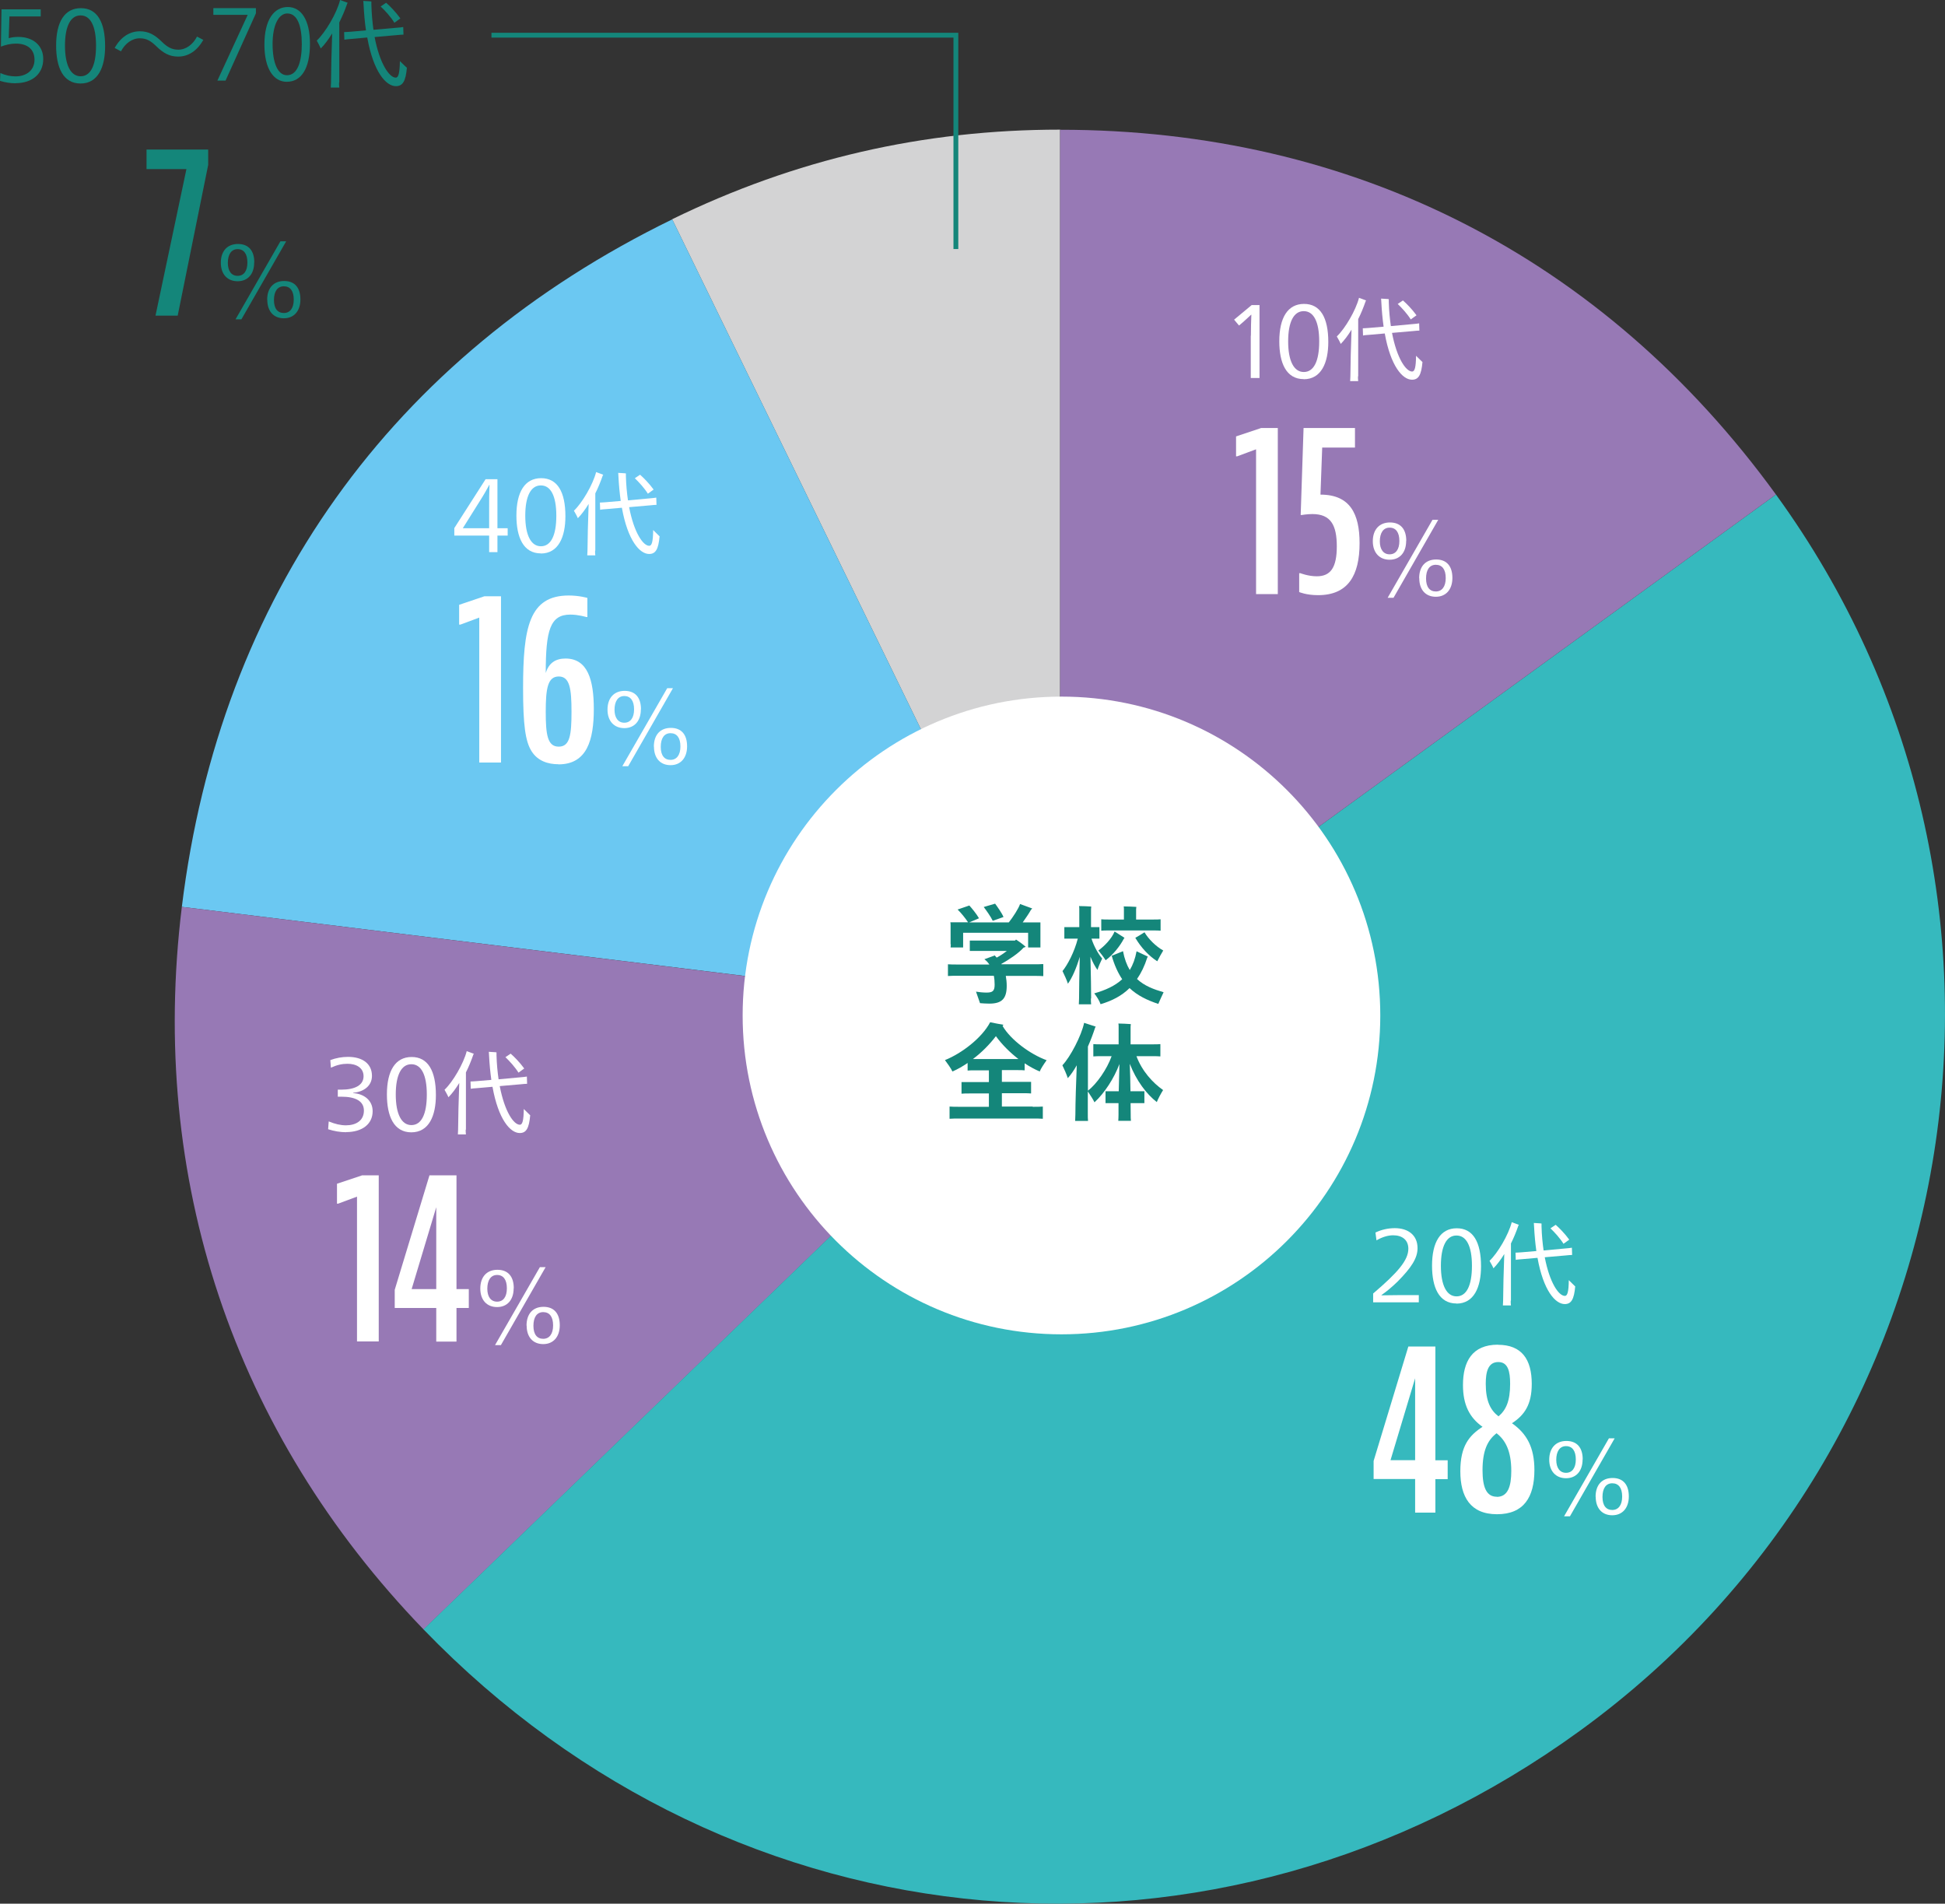
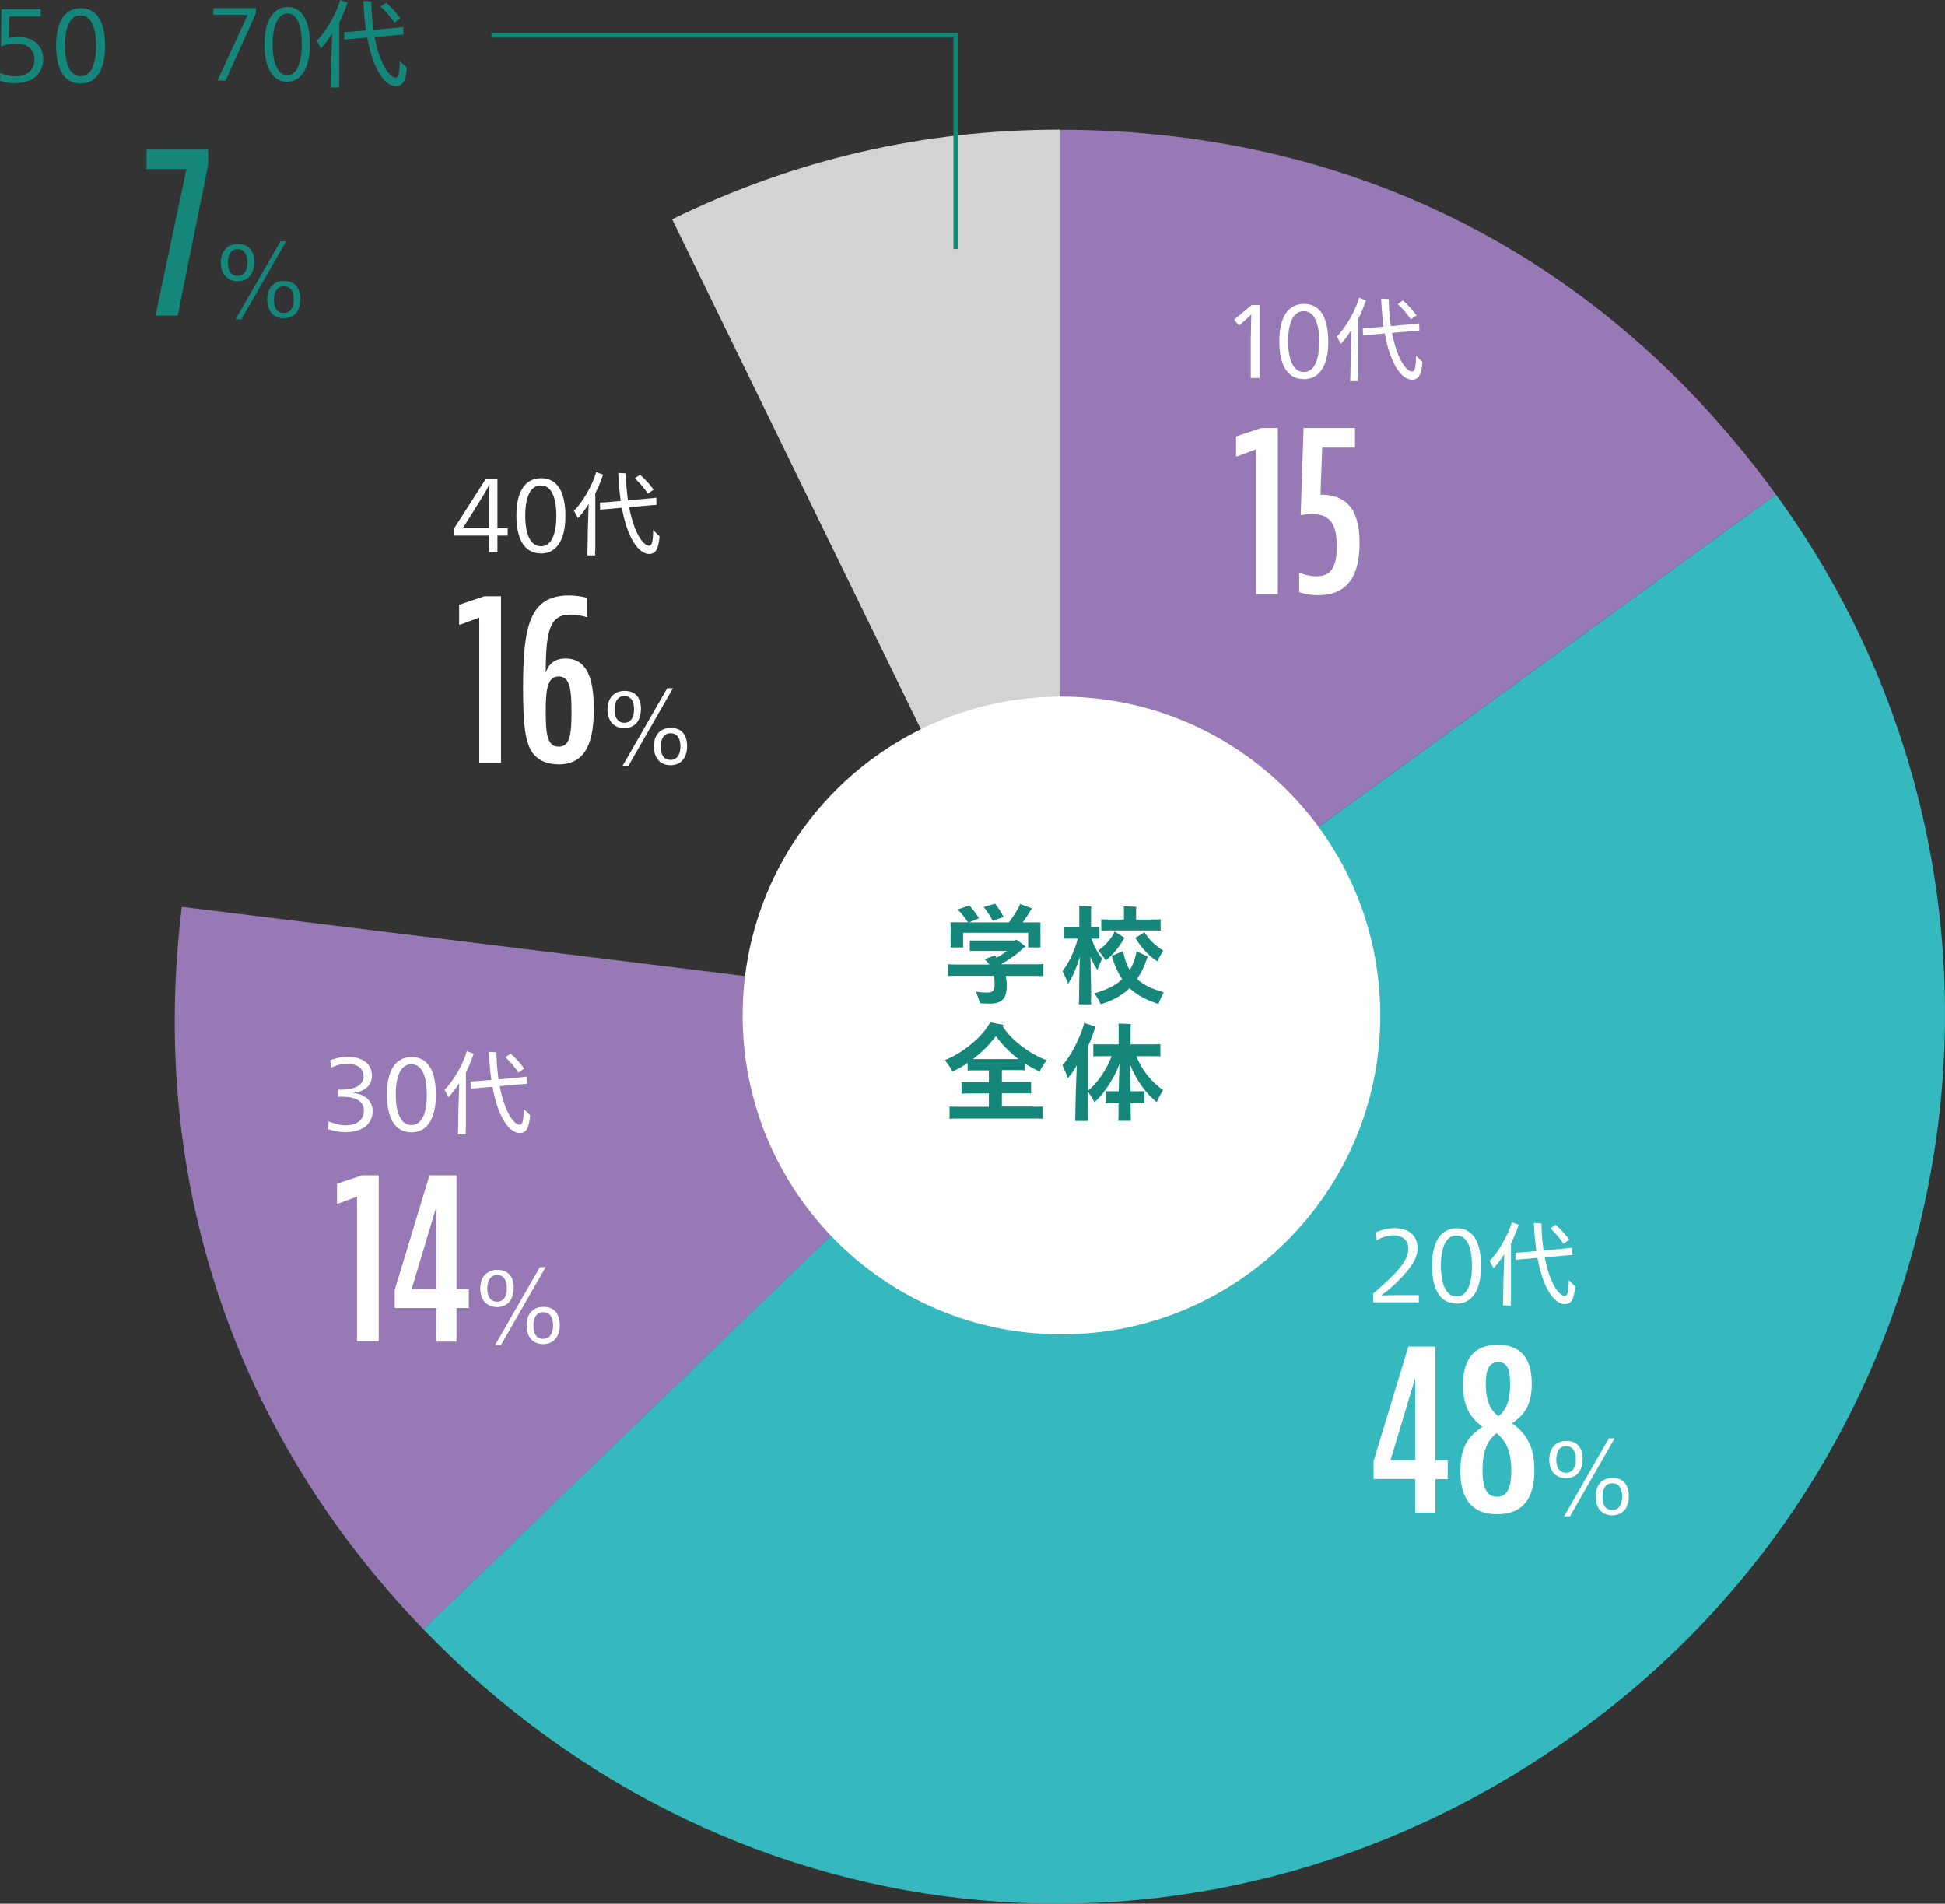
<svg xmlns="http://www.w3.org/2000/svg" viewBox="0 0 169.11 165.5">
  <rect x="0" y="0" width="169.11" height="165.5" fill="#333333" stroke="none" />
  <defs>
    <style>.d{fill:none;stroke:#14867a;stroke-miterlimit:10;stroke-width:.42px;}.e{fill:#fff;}.f{fill:#9779b5;}.g{fill:#d3d3d4;}.h{fill:#14867a;}.i{fill:#6bc8f2;}.j{fill:#36b9be;}</style>
  </defs>
  <g id="a" />
  <g id="b">
    <g id="c">
      <g>
        <path class="g" d="M92.17,88.21L58.44,19.06c10.69-5.22,21.83-7.79,33.73-7.79V88.21Z" />
-         <path class="i" d="M92.17,88.21L15.81,78.84c3.31-26.99,18.19-47.85,42.64-59.77l33.73,69.15Z" />
        <path class="f" d="M92.17,88.21l-55.34,53.45c-16.53-17.12-23.92-39.2-21.02-62.82l76.36,9.38Z" />
        <path class="j" d="M92.17,88.21l62.24-45.22c24.98,34.38,17.35,82.49-17.02,107.46-31.63,22.98-73.41,19.32-100.57-8.8l55.34-53.45Z" />
        <path class="f" d="M92.17,88.21V11.28c25.49,0,47.26,11.09,62.24,31.71l-62.24,45.22Z" />
        <path class="e" d="M120.01,88.28c0,15.31-12.41,27.72-27.72,27.72s-27.72-12.41-27.72-27.72,12.41-27.72,27.72-27.72,27.72,12.41,27.72,27.72" />
        <path class="e" d="M124.8,128.58v2.92h-1.76v-2.92h-3.61v-1.57l3.02-9.95h2.35v9.89h1.07v1.64h-1.07Zm-1.76-1.64v-7.12l-2.14,7.12h2.14Z" />
        <path class="e" d="M130.24,116.91c2.08,0,2.94,1.28,2.94,3.4,0,1.8-.63,2.71-1.72,3.42,1.28,.9,1.95,2.08,1.95,4.07,0,2.35-.92,3.84-3.25,3.84s-3.19-1.53-3.19-3.74,.78-3.11,1.93-3.86c-1.13-.8-1.7-1.91-1.7-3.63,0-2.02,.78-3.51,3.04-3.51m-.1,13.23c.97,0,1.26-.92,1.26-2.25,0-1.76-.52-2.69-1.28-3.28-.8,.61-1.22,1.55-1.22,3.21,0,1.49,.34,2.31,1.24,2.31m.15-6.99c.65-.55,1.01-1.32,1.01-2.83,0-1.09-.19-1.89-1.03-1.89-.9,0-1.09,.88-1.09,1.89,0,1.51,.42,2.31,1.11,2.83" />
        <path class="e" d="M137.6,126.88c0,1.01-.56,1.63-1.44,1.63s-1.46-.61-1.46-1.61,.56-1.63,1.49-1.63,1.42,.59,1.42,1.6m-2.3,.04c0,.71,.32,1.13,.85,1.13s.85-.42,.85-1.16-.3-1.16-.85-1.16-.85,.46-.85,1.2m4.57-1.88h.51l-3.89,6.78h-.51l3.9-6.78Zm-1.15,5.08c0-1.02,.55-1.63,1.48-1.63s1.41,.6,1.41,1.6-.55,1.64-1.44,1.64-1.44-.61-1.44-1.61m2.3-.02c0-.75-.31-1.15-.86-1.15s-.85,.44-.85,1.19,.32,1.13,.85,1.13,.86-.42,.86-1.16" />
        <path class="e" d="M119.39,112.45c2.14-1.82,3.06-2.89,3.06-3.89,0-.78-.55-1.17-1.32-1.17-.45,0-.95,.15-1.45,.44l-.09-.68c.5-.24,1.08-.38,1.68-.38,1.19,0,1.98,.63,1.98,1.74,0,.87-.54,1.69-1.71,2.88-.55,.54-1.03,.92-1.43,1.2v.02c.48,0,1.22-.02,1.68-.02h1.57v.63h-3.97v-.76Z" />
        <path class="e" d="M126.64,113.32c-1.54,0-2.13-1.42-2.13-3.29,0-2.06,.74-3.25,2.15-3.25s2.11,1.18,2.11,3.31c0,1.81-.61,3.24-2.14,3.24m0-5.92c-.86,0-1.35,.93-1.35,2.63s.5,2.66,1.36,2.66,1.34-.92,1.34-2.66-.5-2.63-1.34-2.63" />
        <path class="e" d="M131.35,113.08c0,.14,0,.28,.02,.41h-.7c0-.12,.02-.27,.02-.41,0-.78,.05-2.76,.1-4.06-.3,.49-.63,.93-.94,1.24-.06-.16-.23-.45-.34-.65,.71-.67,1.65-2.26,1.93-3.36l.62,.23-.04,.06c-.19,.55-.41,1.09-.65,1.56v4.97Zm5.61-1.26c-.1,1.15-.35,1.55-.91,1.55-.82,0-1.86-1.17-2.37-4.02l-1.37,.12c-.21,.02-.37,.02-.52,.06l-.02-.63c.16,0,.32-.02,.52-.03l1.29-.11c-.09-.64-.16-1.36-.2-2.15,0-.12-.02-.23-.02-.29,.26,.02,.62,.03,.67,.05,0,.03,0,.12,0,.25,.02,.77,.09,1.46,.18,2.09l1.95-.18c.21-.02,.36-.03,.51-.06l.02,.63c-.16,0-.32,.02-.53,.04l-1.85,.16c.43,2.24,1.22,3.36,1.75,3.36,.22,0,.33-.35,.34-1.37,.17,.16,.42,.42,.55,.54m-2.15-5.04l.46-.31c.29,.25,.78,.74,1.18,1.29-.13,.1-.34,.25-.5,.36-.29-.47-.79-1.02-1.13-1.34" />
        <polygon class="e" points="109.21 51.65 109.21 39.06 107.57 39.67 107.47 39.67 107.47 37.94 109.65 37.21 111.1 37.21 111.1 51.65 109.21 51.65" />
        <path class="e" d="M114.96,38.91l-.15,4.09c2.58,0,3.4,1.68,3.4,4.22,0,2.81-1.01,4.52-3.61,4.52-1.03,0-1.64-.27-1.64-.27v-1.64h.1s.69,.27,1.43,.27c1.2,0,1.74-.76,1.74-2.6s-.52-2.81-2.12-2.81c-.46,0-.92,.08-.92,.08h-.1l.25-7.56h4.47v1.7h-2.85Z" />
-         <path class="e" d="M122.26,47.03c0,1.01-.56,1.63-1.44,1.63s-1.46-.61-1.46-1.61,.56-1.63,1.49-1.63,1.42,.59,1.42,1.6m-2.3,.04c0,.71,.32,1.13,.85,1.13s.85-.42,.85-1.16-.3-1.16-.85-1.16-.85,.46-.85,1.2m4.57-1.88h.51l-3.89,6.78h-.51l3.9-6.78Zm-1.15,5.08c0-1.02,.55-1.63,1.48-1.63s1.41,.6,1.41,1.6-.55,1.64-1.44,1.64-1.44-.61-1.44-1.61m2.3-.02c0-.75-.31-1.15-.86-1.15s-.85,.44-.85,1.19,.32,1.13,.85,1.13,.86-.42,.86-1.16" />
        <path class="e" d="M108.76,29.18c0-.58,.02-1.4,.04-1.82h-.02c-.2,.18-.42,.4-.71,.65l-.34,.29-.43-.51,1.53-1.27h.68v6.34h-.76v-3.67Z" />
        <path class="e" d="M113.36,32.96c-1.54,0-2.13-1.42-2.13-3.29,0-2.06,.74-3.25,2.15-3.25s2.11,1.18,2.11,3.31c0,1.81-.61,3.24-2.14,3.24m0-5.92c-.86,0-1.35,.93-1.35,2.63s.5,2.66,1.36,2.66,1.34-.92,1.34-2.66-.5-2.63-1.34-2.63" />
        <path class="e" d="M118.07,32.72c0,.14,0,.28,.02,.41h-.7c0-.12,.02-.27,.02-.41,0-.78,.05-2.76,.1-4.06-.3,.49-.63,.93-.94,1.24-.06-.16-.23-.46-.34-.65,.71-.67,1.65-2.26,1.93-3.36l.62,.23-.04,.06c-.19,.55-.41,1.09-.65,1.56v4.97Zm5.61-1.26c-.1,1.15-.35,1.55-.91,1.55-.82,0-1.86-1.17-2.37-4.02l-1.37,.12c-.21,.02-.37,.02-.52,.06l-.02-.63c.16,0,.32-.02,.52-.03l1.29-.11c-.09-.64-.16-1.36-.2-2.15,0-.12-.02-.23-.02-.29,.26,.02,.62,.03,.67,.05,0,.03,0,.12,0,.25,.02,.77,.09,1.46,.18,2.09l1.95-.18c.21-.02,.36-.03,.51-.06l.02,.63c-.16,0-.32,.02-.53,.04l-1.85,.16c.43,2.24,1.22,3.36,1.75,3.36,.22,0,.33-.35,.34-1.37,.17,.16,.42,.42,.55,.54m-2.15-5.04l.46-.31c.29,.25,.78,.74,1.18,1.29-.13,.1-.34,.25-.5,.36-.29-.47-.79-1.02-1.13-1.34" />
        <polygon class="h" points="12.74 14.7 12.74 13 18.1 13 18.1 14.34 15.45 27.44 13.52 27.44 16.21 14.7 12.74 14.7" />
        <path class="h" d="M22.1,22.82c0,1.01-.56,1.63-1.44,1.63s-1.46-.6-1.46-1.61,.56-1.63,1.49-1.63,1.42,.59,1.42,1.6m-2.3,.04c0,.71,.31,1.13,.85,1.13s.85-.42,.85-1.16-.3-1.16-.85-1.16-.85,.46-.85,1.2m4.56-1.88h.51l-3.89,6.78h-.51l3.9-6.78Zm-1.14,5.08c0-1.02,.55-1.63,1.48-1.63s1.41,.6,1.41,1.6-.55,1.64-1.44,1.64-1.44-.61-1.44-1.61m2.3-.02c0-.75-.31-1.15-.86-1.15s-.86,.44-.86,1.19,.32,1.13,.86,1.13,.86-.42,.86-1.16" />
        <path class="h" d="M1.36,7.24c-.43,0-.92-.07-1.36-.21l.03-.68c.44,.2,.9,.29,1.32,.29,.96,0,1.65-.54,1.65-1.45s-.62-1.4-1.62-1.4c-.43,0-.87,.1-1.3,.26L.13,.81H3.54v.62H.82l-.06,1.89c.27-.08,.53-.11,.84-.11,1.27,0,2.16,.74,2.16,1.92,0,1.28-.95,2.1-2.4,2.1" />
        <path class="h" d="M7.01,7.26c-1.54,0-2.13-1.42-2.13-3.3,0-2.06,.74-3.25,2.15-3.25s2.11,1.19,2.11,3.31c0,1.81-.61,3.24-2.14,3.24m0-5.92c-.86,0-1.35,.93-1.35,2.63s.5,2.66,1.36,2.66,1.34-.92,1.34-2.66-.5-2.63-1.34-2.63" />
-         <path class="h" d="M17.68,3.46c-.53,.95-1.3,1.46-2.19,1.46-.76,0-1.29-.31-1.88-.88-.46-.45-.84-.71-1.46-.71-.68,0-1.28,.46-1.63,1.13l-.55-.29c.53-.95,1.3-1.45,2.19-1.45,.76,0,1.29,.31,1.88,.88,.46,.45,.85,.72,1.46,.72,.68,0,1.28-.46,1.63-1.14l.55,.29Z" />
        <polygon class="h" points="18.55 .71 22.25 .71 22.25 1.16 19.61 7.01 18.9 7.01 21.53 1.31 21.53 1.29 18.55 1.29 18.55 .71" />
        <path class="h" d="M22.99,3.88c0-2.2,.86-3.27,2.03-3.27s1.93,1.13,1.93,3.19c0,2.19-.77,3.31-2.02,3.31-1.14,0-1.94-1.13-1.94-3.23m3.25-.05c0-1.57-.38-2.66-1.26-2.66-.75,0-1.28,1-1.28,2.66s.46,2.71,1.25,2.71c.93,0,1.29-1.21,1.29-2.71" />
        <path class="h" d="M29.48,7.18c0,.14,0,.29,.02,.43h-.74c0-.13,.02-.29,.02-.43,0-.82,.05-2.9,.1-4.27-.32,.51-.66,.98-.99,1.3-.07-.17-.24-.48-.35-.68,.75-.71,1.74-2.37,2.03-3.53l.66,.24-.04,.07c-.2,.58-.44,1.14-.69,1.64V7.18Zm5.9-1.32c-.1,1.21-.37,1.63-.96,1.63-.86,0-1.95-1.23-2.49-4.23l-1.44,.13c-.22,.02-.39,.03-.55,.06l-.02-.66c.17,0,.34-.02,.55-.03l1.35-.12c-.1-.67-.17-1.43-.21-2.26,0-.13-.02-.24-.03-.3,.27,.02,.65,.03,.71,.05,0,.03,0,.13,0,.26,.02,.81,.09,1.54,.18,2.2l2.05-.18c.22-.02,.38-.03,.54-.06l.02,.66c-.17,0-.34,.02-.56,.04l-1.95,.17c.45,2.35,1.29,3.53,1.84,3.53,.23,0,.34-.37,.36-1.44,.18,.17,.44,.44,.58,.56m-2.26-5.3l.48-.33c.31,.26,.82,.78,1.24,1.36-.13,.1-.36,.26-.52,.38-.3-.5-.83-1.08-1.19-1.41" />
        <polygon class="e" points="31.04 116.62 31.04 104.03 29.4 104.64 29.3 104.64 29.3 102.91 31.48 102.18 32.93 102.18 32.93 116.62 31.04 116.62" />
        <path class="e" d="M39.69,113.71v2.92h-1.76v-2.92h-3.61v-1.58l3.02-9.95h2.35v9.89h1.07v1.64h-1.07Zm-1.76-1.64v-7.12l-2.14,7.12h2.14Z" />
        <path class="e" d="M44.66,112c0,1.01-.56,1.63-1.44,1.63s-1.46-.6-1.46-1.61,.56-1.63,1.49-1.63,1.42,.59,1.42,1.6m-2.3,.04c0,.71,.31,1.13,.85,1.13s.85-.42,.85-1.16-.3-1.16-.85-1.16-.85,.46-.85,1.2m4.56-1.88h.51l-3.89,6.78h-.51l3.9-6.78Zm-1.15,5.08c0-1.02,.55-1.63,1.48-1.63s1.41,.6,1.41,1.6-.55,1.64-1.44,1.64-1.44-.61-1.44-1.61m2.3-.02c0-.75-.31-1.15-.86-1.15s-.85,.44-.85,1.19,.32,1.13,.85,1.13,.86-.42,.86-1.16" />
        <path class="e" d="M30.1,98.43c-.51,0-1.05-.09-1.57-.26l.05-.68c.56,.23,1.03,.34,1.5,.34,.86,0,1.56-.4,1.56-1.28,0-.81-.7-1.21-1.97-1.21-.09,0-.21,0-.3,0v-.61c.08,0,.19,0,.29,0,1.19,0,1.95-.38,1.95-1.17,0-.73-.63-1.08-1.39-1.08-.47,0-.9,.09-1.45,.34l-.05-.66c.51-.19,1.02-.28,1.54-.28,1.27,0,2.08,.6,2.08,1.65,0,.87-.71,1.39-1.63,1.47v.03c.94,.06,1.69,.63,1.69,1.57,0,1.12-.9,1.82-2.32,1.82" />
        <path class="e" d="M35.77,98.44c-1.54,0-2.13-1.42-2.13-3.3,0-2.06,.74-3.25,2.15-3.25s2.11,1.19,2.11,3.31c0,1.81-.61,3.24-2.14,3.24m0-5.92c-.86,0-1.35,.93-1.35,2.63s.5,2.66,1.36,2.66,1.34-.92,1.34-2.66-.5-2.63-1.34-2.63" />
        <path class="e" d="M40.49,98.21c0,.14,0,.28,.02,.41h-.7c0-.12,.02-.27,.02-.41,0-.78,.05-2.76,.1-4.06-.3,.49-.63,.93-.94,1.24-.06-.16-.23-.45-.34-.65,.71-.67,1.65-2.26,1.93-3.36l.62,.23-.04,.06c-.19,.55-.41,1.09-.65,1.56v4.97Zm5.61-1.26c-.1,1.15-.35,1.55-.91,1.55-.82,0-1.86-1.17-2.37-4.02l-1.37,.12c-.21,.02-.37,.02-.52,.05l-.02-.63c.16,0,.32-.02,.52-.03l1.29-.11c-.09-.64-.16-1.36-.2-2.15,0-.12-.02-.23-.02-.29,.26,.02,.62,.03,.67,.05,0,.03,0,.12,0,.25,.02,.77,.09,1.46,.18,2.09l1.95-.18c.21-.02,.36-.03,.51-.06l.02,.63c-.16,0-.32,.02-.53,.04l-1.85,.16c.43,2.24,1.22,3.36,1.75,3.36,.22,0,.33-.35,.34-1.37,.17,.16,.42,.42,.55,.54m-2.15-5.04l.46-.31c.29,.25,.78,.74,1.18,1.29-.13,.1-.34,.25-.5,.36-.29-.47-.79-1.02-1.13-1.34" />
        <polygon class="e" points="41.67 66.29 41.67 53.69 40.03 54.3 39.92 54.3 39.92 52.58 42.11 51.84 43.56 51.84 43.56 66.29 41.67 66.29" />
        <path class="e" d="M48.55,66.44c-.88,0-1.79-.27-2.33-1.13-.55-.86-.74-2.33-.74-5.48,0-5.27,.52-8.06,3.97-8.06,.92,0,1.62,.21,1.62,.21v1.66h-.1s-.69-.21-1.38-.21c-1.76,0-2.14,1.36-2.14,5.08,.27-.88,.86-1.26,1.72-1.26,1.93,0,2.46,1.87,2.46,4.39,0,2.69-.59,4.81-3.07,4.81m-1.11-4.58c0,2,.15,3.04,1.13,3.04s1.11-1.05,1.11-3.04-.15-3.06-1.11-3.06-1.13,1.05-1.13,3.06" />
        <path class="e" d="M55.72,61.67c0,1.01-.56,1.63-1.44,1.63s-1.46-.61-1.46-1.61,.56-1.63,1.49-1.63,1.42,.59,1.42,1.6m-2.3,.04c0,.71,.32,1.13,.85,1.13s.85-.42,.85-1.16-.3-1.16-.85-1.16-.85,.46-.85,1.2m4.57-1.88h.51l-3.89,6.78h-.51l3.9-6.78Zm-1.15,5.08c0-1.02,.55-1.63,1.48-1.63s1.41,.6,1.41,1.6-.55,1.64-1.44,1.64-1.44-.61-1.44-1.61m2.3-.02c0-.75-.31-1.15-.86-1.15s-.85,.44-.85,1.19,.32,1.13,.85,1.13,.86-.42,.86-1.16" />
        <path class="e" d="M42.53,46.56h-3.03v-.65l2.72-4.25h1.03v4.26h.89v.64h-.89v1.44h-.72v-1.44Zm.03-4.41h-.02c-.16,.31-.5,.91-.79,1.36l-1.51,2.41h2.29v-1.87c0-.56,0-1.24,.03-1.91" />
        <path class="e" d="M47.03,48.11c-1.54,0-2.13-1.42-2.13-3.29,0-2.06,.74-3.25,2.15-3.25s2.11,1.18,2.11,3.31c0,1.81-.61,3.24-2.14,3.24m0-5.92c-.86,0-1.35,.93-1.35,2.63s.5,2.66,1.36,2.66,1.34-.92,1.34-2.66-.5-2.63-1.34-2.63" />
        <path class="e" d="M51.74,47.87c0,.14,0,.28,.02,.41h-.7c0-.12,.02-.27,.02-.41,0-.78,.05-2.76,.1-4.06-.3,.49-.63,.93-.94,1.24-.06-.16-.23-.46-.34-.65,.71-.67,1.65-2.26,1.93-3.36l.62,.23-.04,.06c-.19,.55-.41,1.09-.65,1.56v4.97Zm5.61-1.26c-.1,1.15-.35,1.55-.91,1.55-.82,0-1.86-1.17-2.37-4.02l-1.37,.12c-.21,.02-.37,.02-.52,.06l-.02-.63c.16,0,.32-.02,.52-.03l1.29-.11c-.09-.64-.16-1.36-.2-2.15,0-.12-.02-.23-.02-.29,.26,.02,.62,.03,.67,.05,0,.03,0,.12,0,.25,.02,.77,.09,1.46,.18,2.09l1.95-.18c.21-.02,.36-.03,.51-.06l.02,.63c-.16,0-.32,.02-.53,.04l-1.85,.16c.43,2.24,1.22,3.36,1.75,3.36,.22,0,.33-.35,.34-1.37,.17,.16,.42,.42,.55,.54m-2.15-5.04l.46-.31c.29,.25,.78,.74,1.18,1.29-.13,.1-.34,.25-.5,.36-.29-.47-.79-1.02-1.13-1.34" />
        <polyline class="d" points="42.73 3.06 83.11 3.06 83.11 21.65" />
        <path class="h" d="M90.71,83.84v1.02c-.22-.02-.52-.02-.87-.02h-2.39c.05,.28,.08,.57,.08,.86,0,1.1-.4,1.55-1.51,1.55-.23,0-.59-.02-.81-.04-.05-.16-.23-.67-.35-1,.22,.04,.63,.08,.89,.08,.52,0,.73-.1,.73-.68,0-.27-.02-.53-.07-.78h-3.11c-.36,0-.65,0-.88,.02v-1.02c.23,.02,.52,.02,.88,.02h2.72c-.11-.17-.25-.32-.43-.46l.91-.33,.03,.05s.09,.09,.13,.14c.32-.17,.61-.37,.88-.58h-2.71c-.19,0-.35,0-.51,0v-.9c.16,0,.32,0,.51,0h3.42l.09-.09c.19,.12,.55,.37,.84,.63-.05,.03-.1,.05-.18,.07-.46,.51-1.26,1.04-1.94,1.42,0,0,0,.02,.02,.03h2.74c.35,0,.65,0,.87-.02m-8.04-1.72v-1.63c0-.1,0-.2-.02-.28h1.54c-.27-.4-.6-.81-.91-1.11l1.02-.35c.21,.23,.63,.74,.84,1.11-.23,.1-.6,.26-.85,.36h3.44c.36-.45,.86-1.22,.98-1.6l1.06,.39s-.1,.09-.12,.13c-.17,.31-.45,.71-.71,1.08h1.54c0,.09,0,.18,0,.28v1.9h-1.07v-1.28h-5.65v1.28h-1.09c0-.07,.02-.17,.02-.27m3.65-2.04c-.18-.38-.56-.91-.79-1.21l.99-.29c.2,.27,.59,.82,.73,1.16-.26,.09-.69,.25-.94,.33" />
        <path class="h" d="M94.85,86.8c0,.18,0,.36,.02,.51h-1.07c0-.15,.02-.33,.02-.51,0-.44,.02-2.2,.06-3.62-.29,.99-.66,1.82-1.03,2.34-.08-.28-.32-.79-.47-1.1,.44-.54,1.03-1.65,1.33-2.82h-.72c-.16,0-.31,0-.45,0v-1c.14,0,.29,0,.45,0h.85v-1.55c0-.07,0-.2-.02-.28,.22,0,.84,.02,1.06,.04,0,.07-.02,.18-.02,.24v1.55h.28c.17,0,.31,0,.45,0v1c-.13,0-.28,0-.45,0h-.24c.23,.72,.63,1.39,.93,1.73-.14,.28-.34,.74-.41,.99-.21-.29-.43-.69-.61-1.15,.04,1.42,.06,3.2,.06,3.63m5.85,.48c-.99-.33-1.82-.73-2.51-1.38-.67,.66-1.5,1.1-2.52,1.4-.1-.31-.37-.72-.55-.94,.97-.28,1.79-.64,2.43-1.23-.36-.54-.67-1.2-.91-2.04,.22-.08,.7-.29,.98-.4,.13,.67,.33,1.21,.59,1.64,.27-.45,.47-.98,.59-1.63l.98,.46s-.04,.06-.05,.09c-.23,.72-.53,1.34-.89,1.86,.64,.6,1.45,.9,2.31,1.15-.14,.29-.35,.76-.46,1.01m-3.8-6.29l.86,.55-.07,.1c-.31,.6-.93,1.39-1.57,1.85-.17-.28-.46-.64-.63-.85,.52-.37,1.15-1.02,1.41-1.65m-.53-.09c-.25,0-.46,0-.63,.02v-.99c.18,.02,.38,.02,.63,.02h1.34v-.9c0-.06,0-.17-.02-.24,.24,0,.87,.02,1.1,.04,0,.06-.02,.16-.02,.21v.89h1.52c.24,0,.43,0,.61-.02v.99c-.18-.02-.37-.02-.61-.02h-3.93Zm4.76,1.74c-.13,.2-.35,.61-.52,.94-.72-.46-1.39-1.16-1.91-2.04,.16-.08,.56-.33,.8-.48,.34,.58,.99,1.23,1.64,1.59" />
        <path class="h" d="M89.79,96.22c.36,0,.64,0,.88-.02v1.06c-.24-.02-.52-.02-.88-.02h-6.35c-.36,0-.64,0-.88,.02v-1.06c.24,.02,.52,.02,.88,.02h2.54v-1.16h-1.68c-.28,0-.5,0-.7,.02v-1.01c.2,0,.42,0,.7,0h1.68v-1.02h-1.25c-.23,0-.43,0-.6,.02v-.66c-.44,.3-.87,.55-1.32,.74-.12-.27-.45-.72-.65-.99,1.45-.58,3.21-1.92,3.93-3.29,.37,.08,.77,.15,1.16,.22-.02,.03-.06,.06-.08,.1,.7,1.21,2.42,2.47,3.83,2.98-.21,.29-.51,.74-.6,.98-.45-.19-.88-.43-1.31-.71v.61c-.18-.02-.37-.02-.61-.02h-1.37v1.02h1.85c.28,0,.5,0,.69,0v1.01c-.19-.02-.41-.02-.69-.02h-1.85v1.16h2.68Zm-5.06-4.15h3.82c-.75-.58-1.43-1.26-1.96-1.99-.56,.73-1.24,1.42-2,1.99h.14Z" />
        <path class="h" d="M101.13,94.76c-.19,.3-.46,.8-.55,1.05-.89-.69-1.78-1.86-2.35-3.33,.03,.7,.05,1.58,.06,2.39h.74c.18,0,.32,0,.47,0v1.03c-.15,0-.3,0-.47,0h-.73c.01,.46,.01,.82,.01,1.02,0,.18,0,.38,.02,.52h-1.1c.01-.14,.02-.34,.02-.52,0-.2,0-.57,0-1.02h-.65c-.18,0-.34,0-.48,0v-1.03c.15,0,.31,0,.48,0h.67c.02-.8,.04-1.67,.06-2.37-.47,1.26-1.31,2.54-2.17,3.33-.09-.21-.38-.65-.58-.95v1.99c0,.21,0,.41,.02,.58h-1.12c0-.17,.02-.37,.02-.58,0-.93,.06-2.81,.12-4.26-.26,.46-.53,.85-.78,1.12-.09-.3-.32-.81-.47-1.12,.69-.72,1.66-2.58,1.89-3.69l1.01,.33-.05,.08c-.19,.58-.4,1.13-.63,1.65v3.84c.76-.58,1.66-1.87,2.06-3h-.89c-.28,0-.51,0-.7,.02v-1.07c.19,.02,.42,.02,.7,.02h1.5v-1.54c0-.07,0-.19-.02-.27,.24,0,.86,.03,1.08,.05,0,.06-.02,.17-.02,.22v1.54h1.9c.28,0,.5,0,.69-.02v1.07c-.19-.02-.41-.02-.69-.02h-1.39c.48,1.29,1.41,2.31,2.31,2.94" />
      </g>
    </g>
  </g>
</svg>